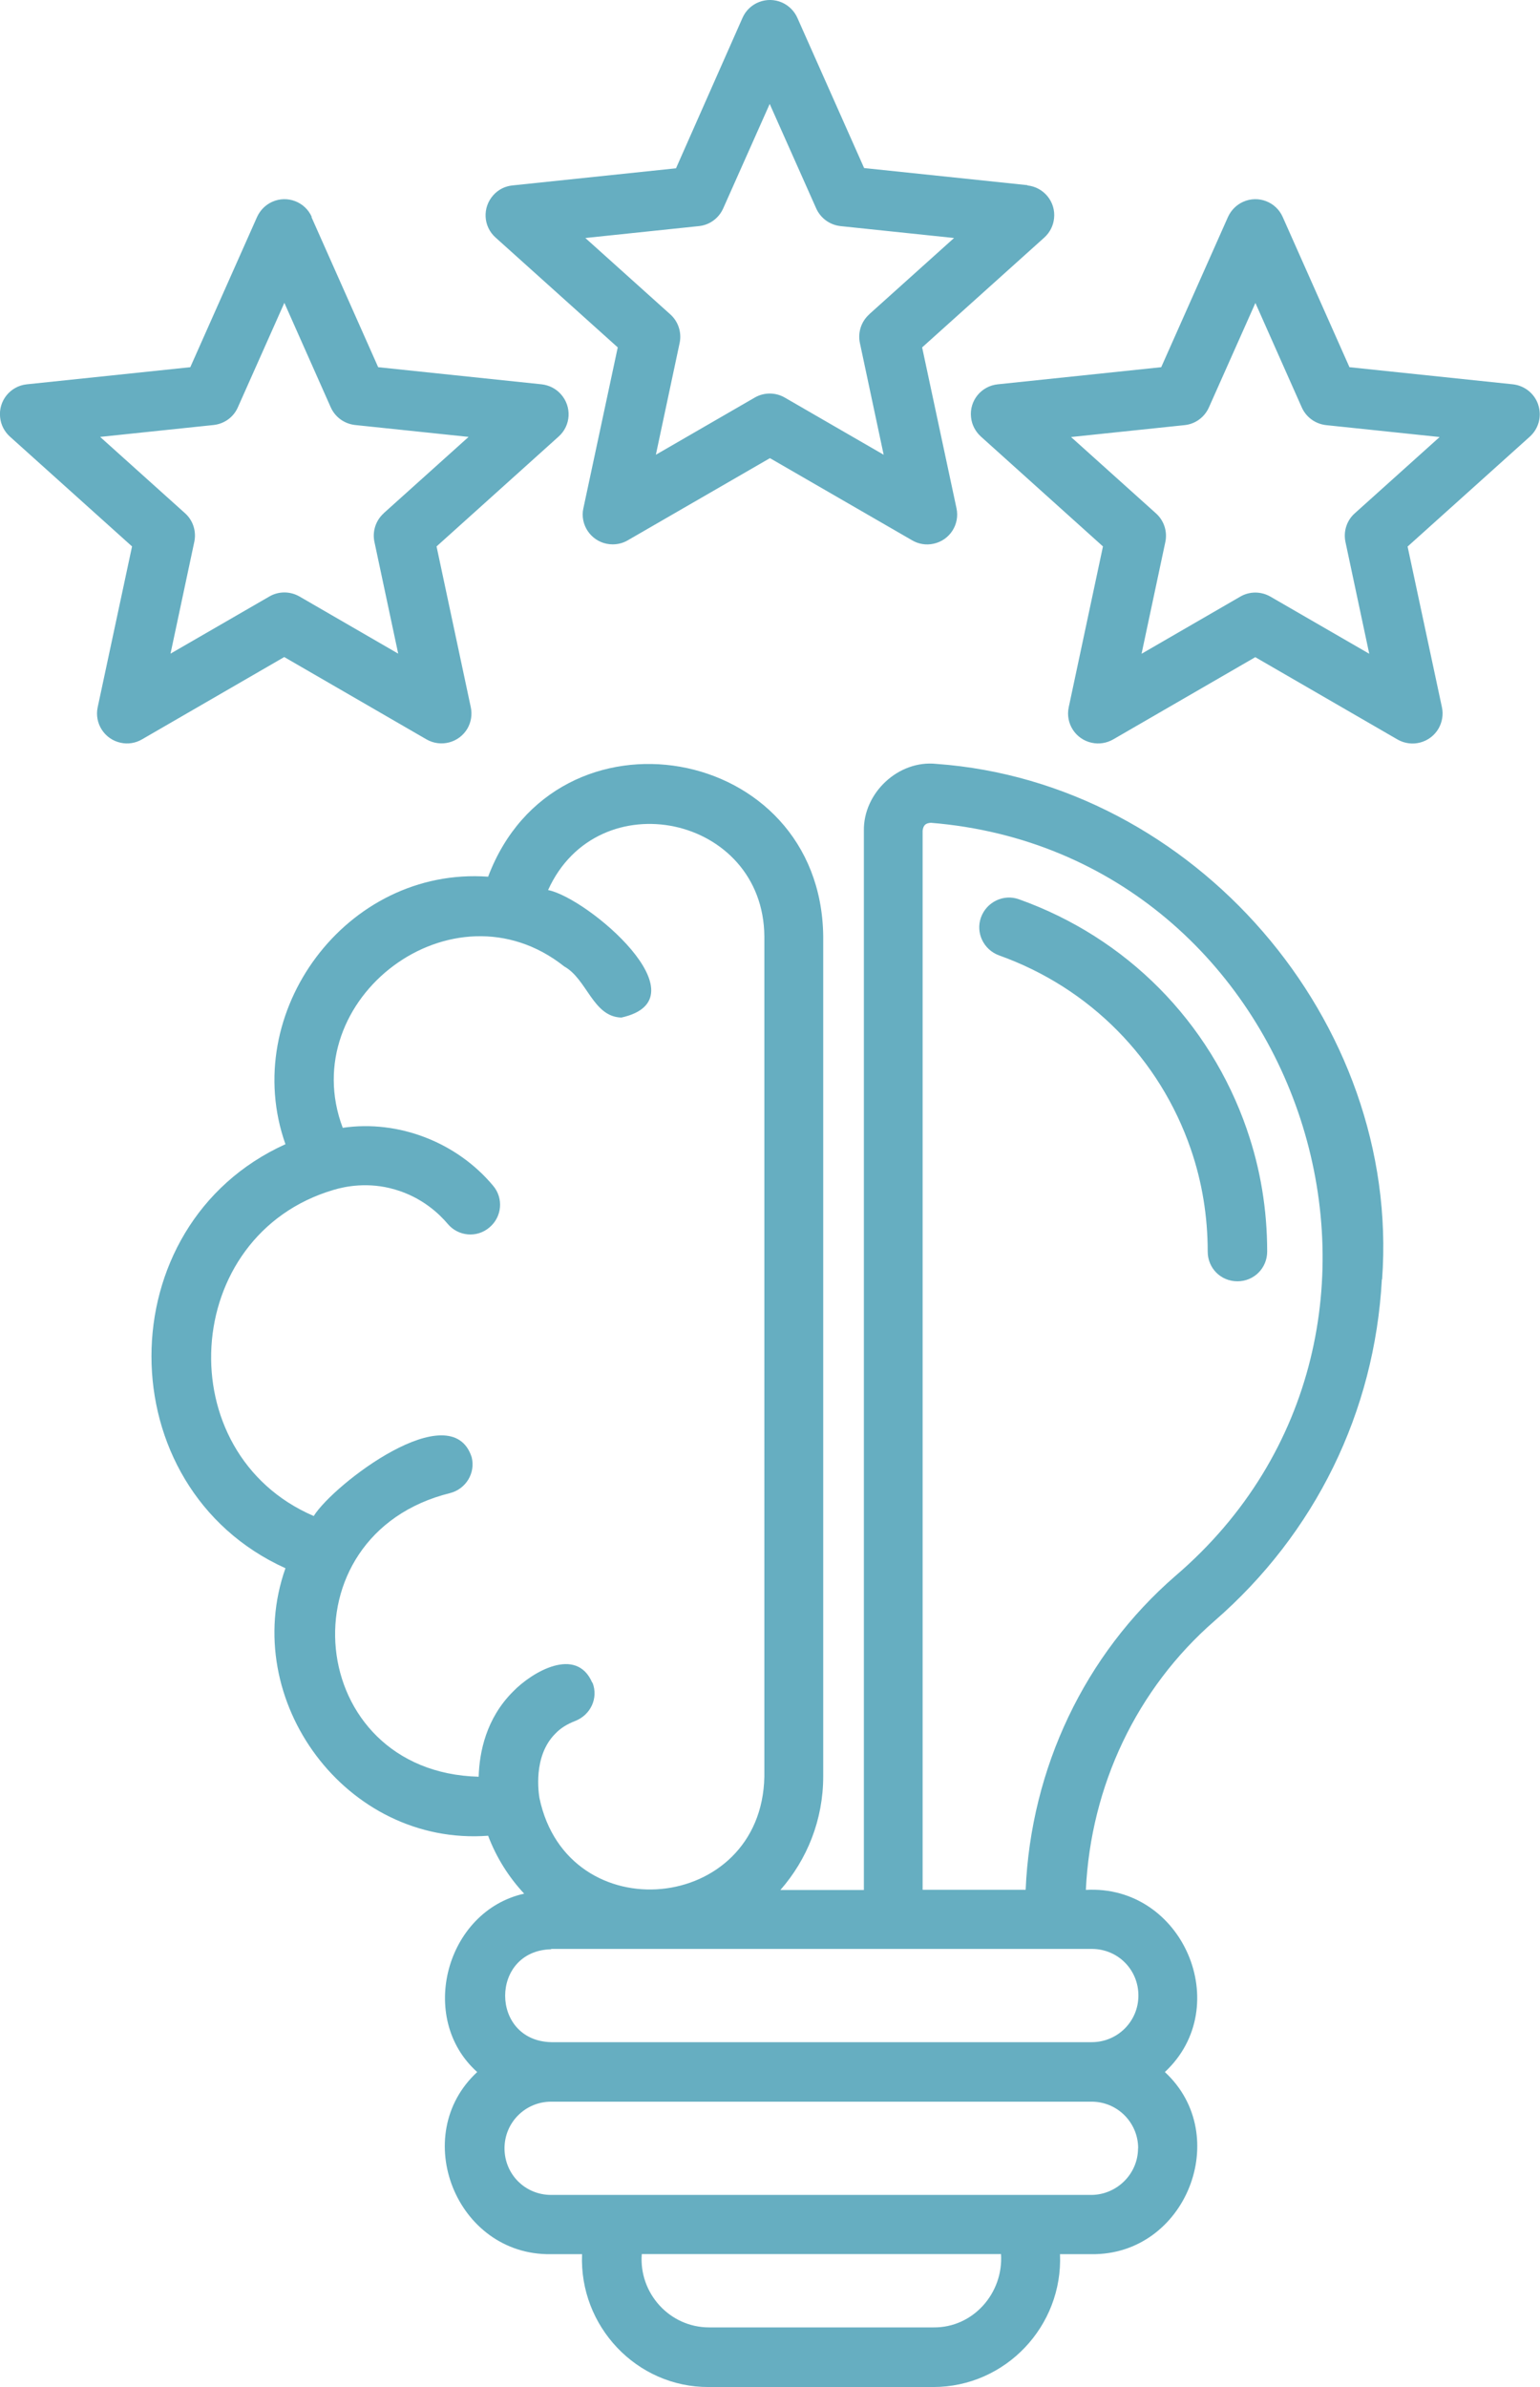
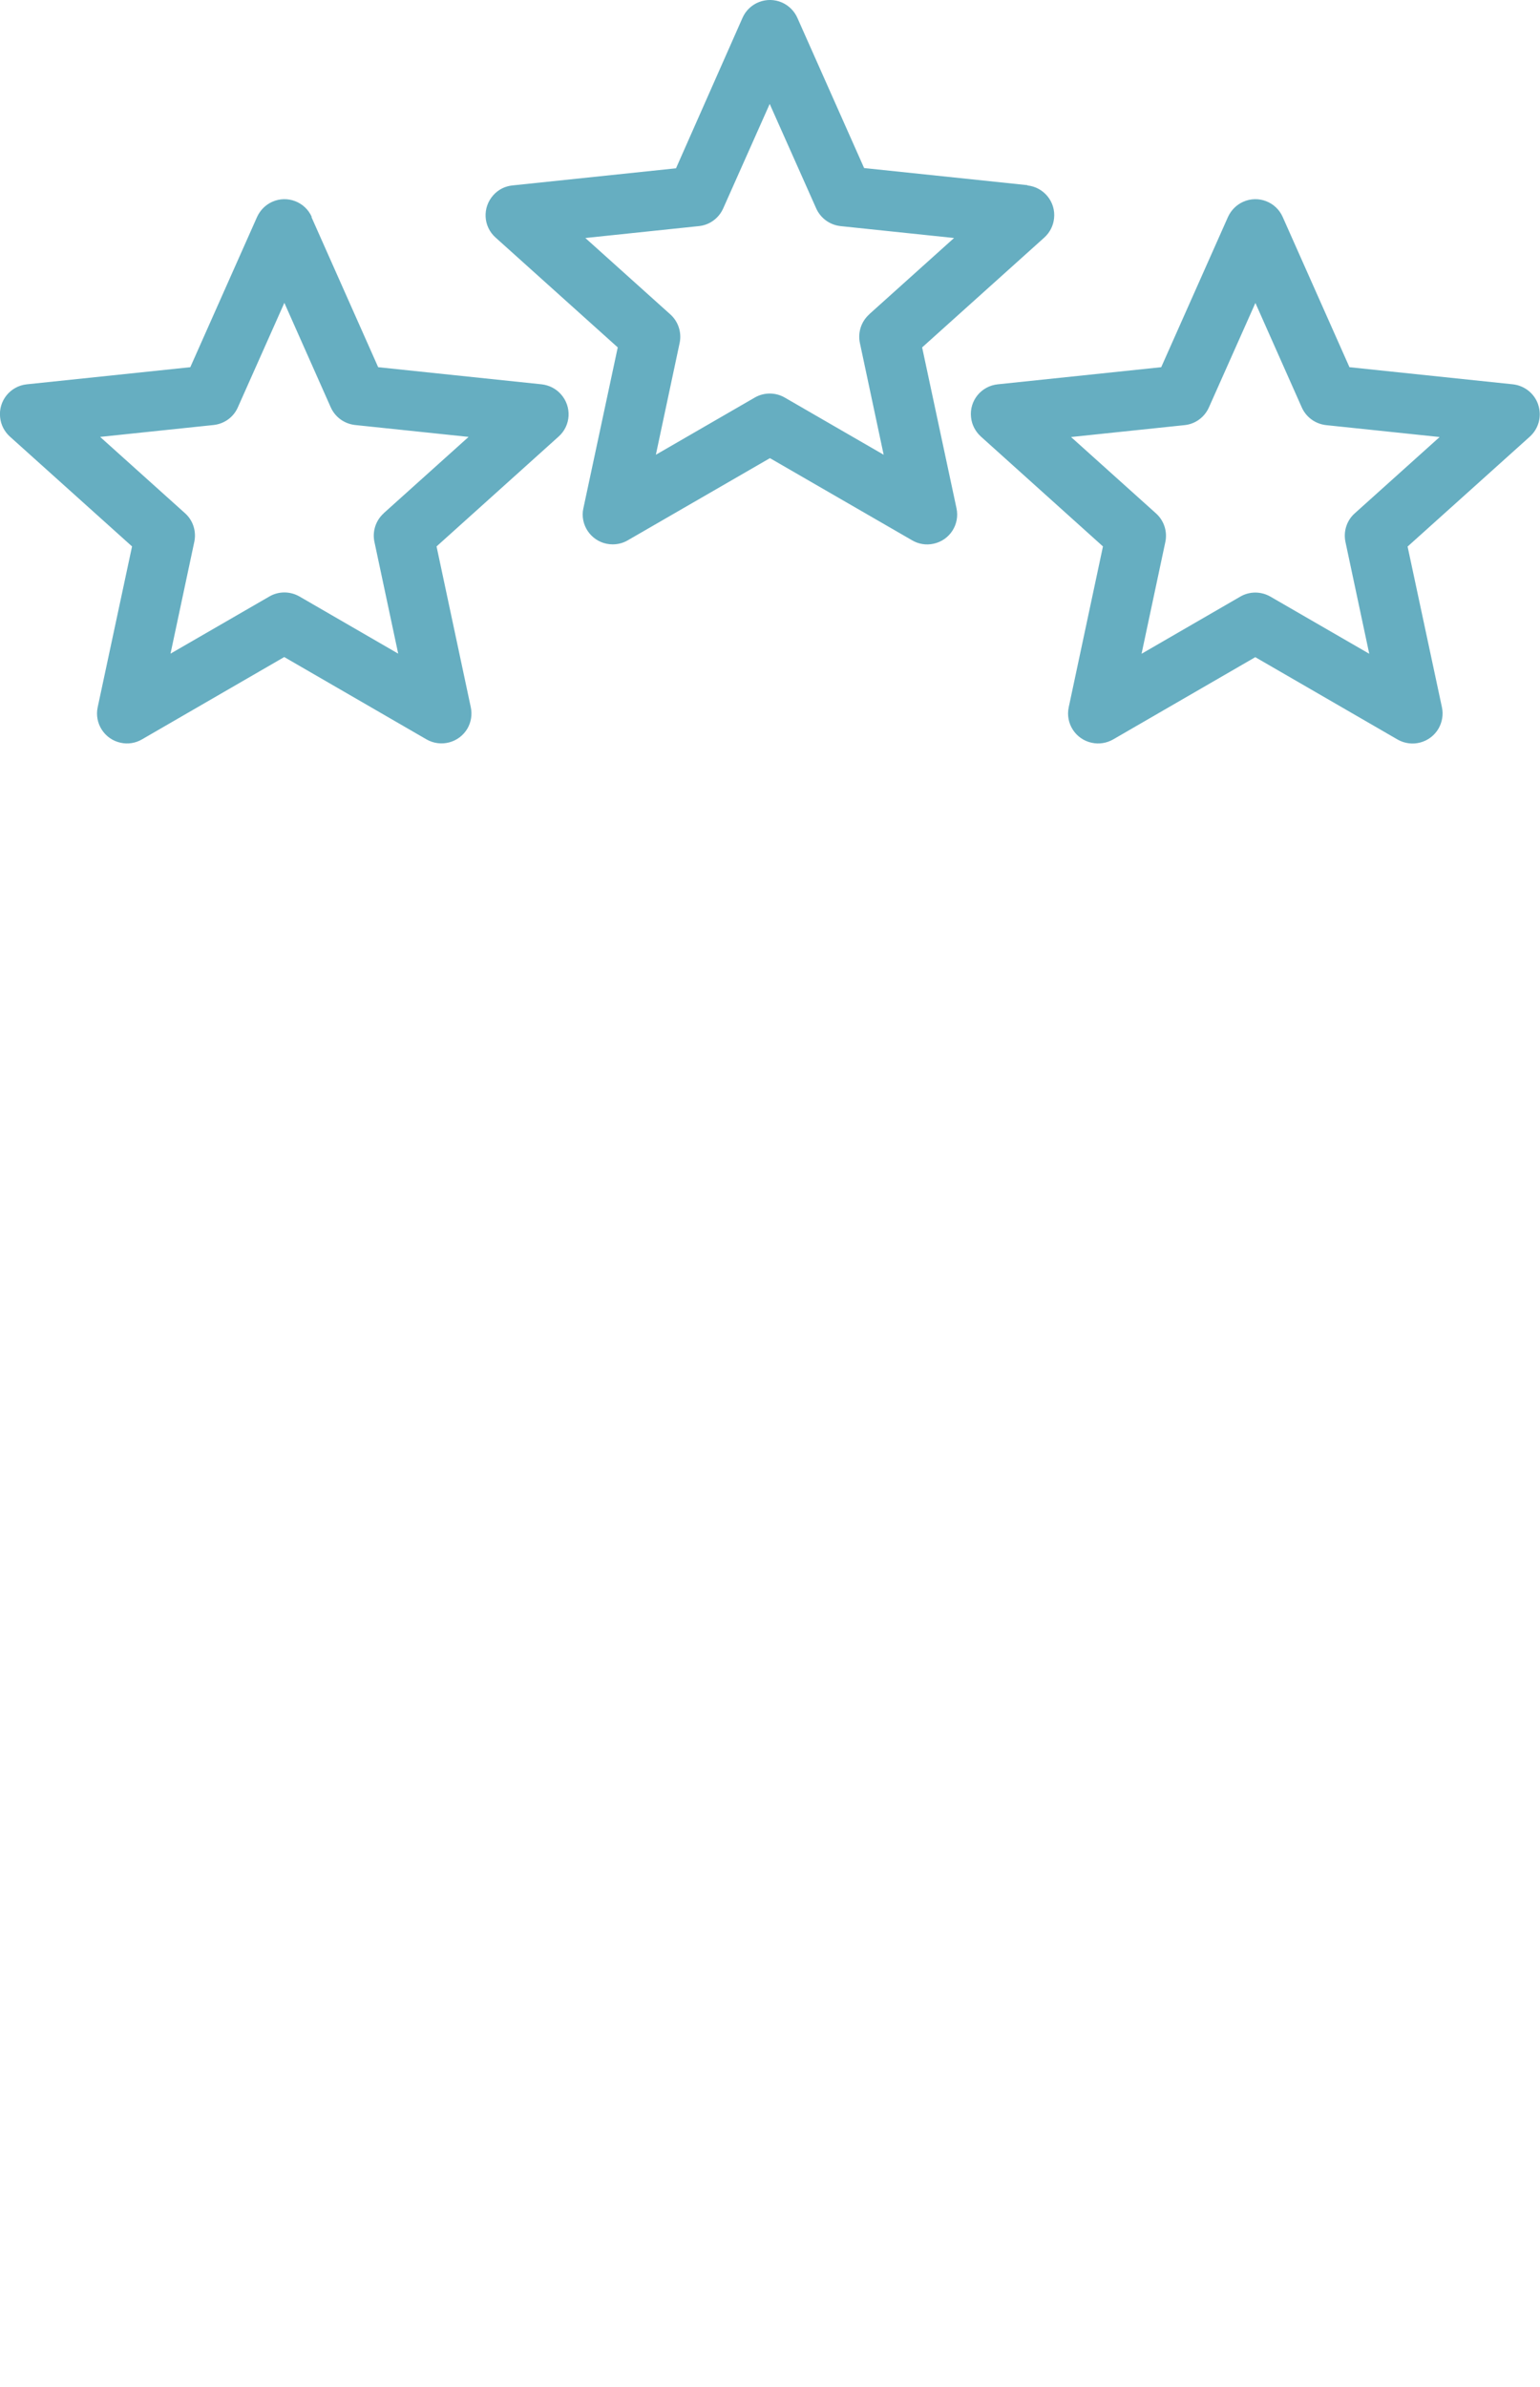
<svg xmlns="http://www.w3.org/2000/svg" id="Calque_2" data-name="Calque 2" viewBox="0 0 126.89 196.58">
  <defs>
    <style>
      .cls-1, .cls-2 {
        fill: #66aec1;
      }

      .cls-2 {
        fill-rule: evenodd;
      }
    </style>
  </defs>
  <g id="Calque_1-2" data-name="Calque 1-2">
    <path class="cls-2" d="M31.62,42.27c-.66,.59-.95,1.49-.77,2.35l1.96,9.21-8.14-4.71c-.77-.44-1.71-.44-2.47,0l-8.15,4.71,1.96-9.21c.18-.86-.1-1.76-.76-2.35l-7-6.29,9.36-.98c.88-.1,1.64-.65,1.99-1.46l3.83-8.6,3.82,8.6c.36,.81,1.12,1.36,2,1.46l9.36,.98-7,6.29h0Zm-5.93-24.4c-.55-1.25-2.02-1.81-3.26-1.25-.56,.25-1,.7-1.25,1.25l-5.5,12.37-13.47,1.41c-1.36,.14-2.35,1.36-2.2,2.72,.06,.61,.35,1.17,.8,1.58l10.07,9.05-2.83,13.24c-.29,1.34,.57,2.65,1.9,2.93,.6,.13,1.22,.03,1.75-.28l11.72-6.78,11.72,6.78c1.18,.68,2.69,.28,3.38-.9,.3-.53,.4-1.15,.27-1.75l-2.82-13.24,10.06-9.05c1.02-.91,1.1-2.47,.18-3.49-.41-.46-.97-.74-1.58-.81l-13.47-1.41-5.5-12.37h0Zm85.93,24.41c-.66,.59-.94,1.49-.76,2.35l1.96,9.21-8.15-4.71c-.77-.44-1.71-.44-2.47,0l-8.14,4.71,1.96-9.21c.18-.86-.11-1.76-.77-2.35l-7-6.29,9.36-.98c.88-.09,1.64-.65,2-1.46l3.83-8.6,3.82,8.6c.36,.81,1.12,1.36,2,1.46l9.36,.98-7,6.29h0Zm15.13-8.93c-.3-.93-1.12-1.59-2.09-1.7l-13.47-1.41-5.5-12.37c-.55-1.25-2.02-1.81-3.26-1.25-.56,.25-1,.7-1.25,1.25l-5.5,12.37-13.47,1.41c-1.36,.14-2.35,1.35-2.2,2.71,.06,.61,.35,1.17,.81,1.59l10.06,9.05-2.82,13.24c-.29,1.34,.57,2.65,1.9,2.93,.6,.13,1.22,.03,1.75-.27l11.72-6.78,11.72,6.78c1.18,.68,2.69,.28,3.38-.9,.3-.53,.41-1.15,.28-1.75l-2.83-13.24,10.07-9.05c.73-.66,1-1.67,.7-2.6h-.02Zm-55.13-7.46c-.66,.59-.95,1.49-.77,2.35l1.96,9.21-8.15-4.71c-.76-.44-1.71-.44-2.47,0l-8.15,4.71,1.96-9.21c.18-.86-.11-1.76-.77-2.35l-7-6.29,9.36-.98c.88-.09,1.64-.65,2-1.46l3.83-8.6,3.83,8.6c.36,.81,1.12,1.36,2,1.46l9.36,.98-7,6.29h0Zm13.03-10.62c1.36,.14,2.35,1.36,2.2,2.71-.06,.61-.35,1.17-.8,1.58l-10.07,9.05,2.83,13.24c.29,1.34-.56,2.65-1.9,2.93-.6,.13-1.22,.03-1.75-.28l-11.72-6.77-11.72,6.77c-.38,.22-.8,.33-1.24,.33-1.37,0-2.47-1.11-2.47-2.47,0-.17,.02-.34,.06-.51l2.83-13.24-10.07-9.05c-1.02-.91-1.1-2.47-.18-3.49,.41-.46,.97-.74,1.58-.8l13.47-1.41L61.18,1.47c.55-1.25,2.02-1.81,3.26-1.26,.56,.25,1.01,.7,1.26,1.26l5.5,12.37,13.47,1.41h0Z" />
  </g>
-   <path class="cls-1" d="M102.74,93.03c1.12,3.22,1.67,6.6,1.67,10.04,0,1.36-1.08,2.45-2.45,2.45s-2.45-1.08-2.45-2.45c0-2.88-.46-5.73-1.39-8.43-2.57-7.47-8.33-13.29-15.8-15.96-1.27-.46-1.95-1.86-1.49-3.13s1.86-1.95,3.13-1.49c8.86,3.16,15.71,10.07,18.78,18.96h0Zm11.12,12.33c-.59,10.91-5.48,20.91-13.79,28.13-6.41,5.58-10.19,13.57-10.6,22.15,7.99-.46,12.3,9.61,6.51,15,5.64,5.21,1.74,15.09-6.04,15h-2.6c.25,5.92-4.49,10.94-10.44,10.94h-18.5c-5.95,.03-10.69-5.02-10.44-10.94h-2.6c-7.78,.09-11.68-9.79-6.04-15-4.96-4.43-2.57-13.26,3.87-14.69-1.27-1.36-2.29-2.97-2.97-4.77-11.68,.87-20.54-11.15-16.7-22.03-14.72-6.66-14.72-28.26,0-34.92-3.84-10.84,5.02-22.87,16.7-22.03,5.58-14.78,27.42-11,27.61,4.9v69.19c0,3.59-1.33,6.85-3.53,9.36h6.88V68.43c-.06-3.13,2.85-5.86,5.98-5.52,21.22,1.52,38.27,21.19,36.72,42.45h0Zm-65.04,33.21c.5,1.27-.15,2.66-1.43,3.16-.65,.25-1.21,.59-1.64,1.05-1.86,1.86-1.36,4.93-1.3,5.3,2.32,11.03,18.31,9.51,18.53-1.77V77.14c-.06-10.01-13.73-12.89-17.82-3.84,3.28,.65,13.01,8.95,6.04,10.5-2.35-.06-2.82-3.16-4.71-4.21-9.17-7.28-22.25,2.7-18.25,13.29,4.62-.68,9.42,1.21,12.39,4.77,.87,1.02,.74,2.57-.31,3.44-1.02,.87-2.57,.74-3.44-.31-.65-.77-2.08-2.17-4.34-2.82-2.2-.65-4.12-.25-5.05,.03-12.64,3.72-13.66,21.69-1.64,26.86,1.64-2.63,11.31-10.01,13.01-4.86,.34,1.3-.46,2.63-1.77,2.97-13.91,3.44-11.99,22.99,2.35,23.36,.06-2.04,.62-4.8,2.82-7,1.58-1.64,5.24-3.78,6.54-.74h0Zm33.65,47.06h-29.59c-.25,3.22,2.29,6.04,5.55,6.04h18.5c3.25,.03,5.76-2.82,5.55-6.04Zm11.31-8.71c0-2.11-1.7-3.84-3.84-3.84H45.41c-2.11,0-3.84,1.7-3.84,3.84s1.7,3.84,3.84,3.84h44.55c2.08-.03,3.81-1.74,3.81-3.84Zm-48.37-16.39c-5.05,.12-5.05,7.53,0,7.65h44.55c2.11,0,3.84-1.7,3.84-3.84s-1.7-3.84-3.84-3.84H45.41v.03Zm31.29-92.77c-.43,.03-.62,.19-.68,.65v87.22h8.49c.43-10.01,4.86-19.36,12.33-25.84,23.58-20.17,10.63-59.52-20.14-62.03h0Z" />
</svg>